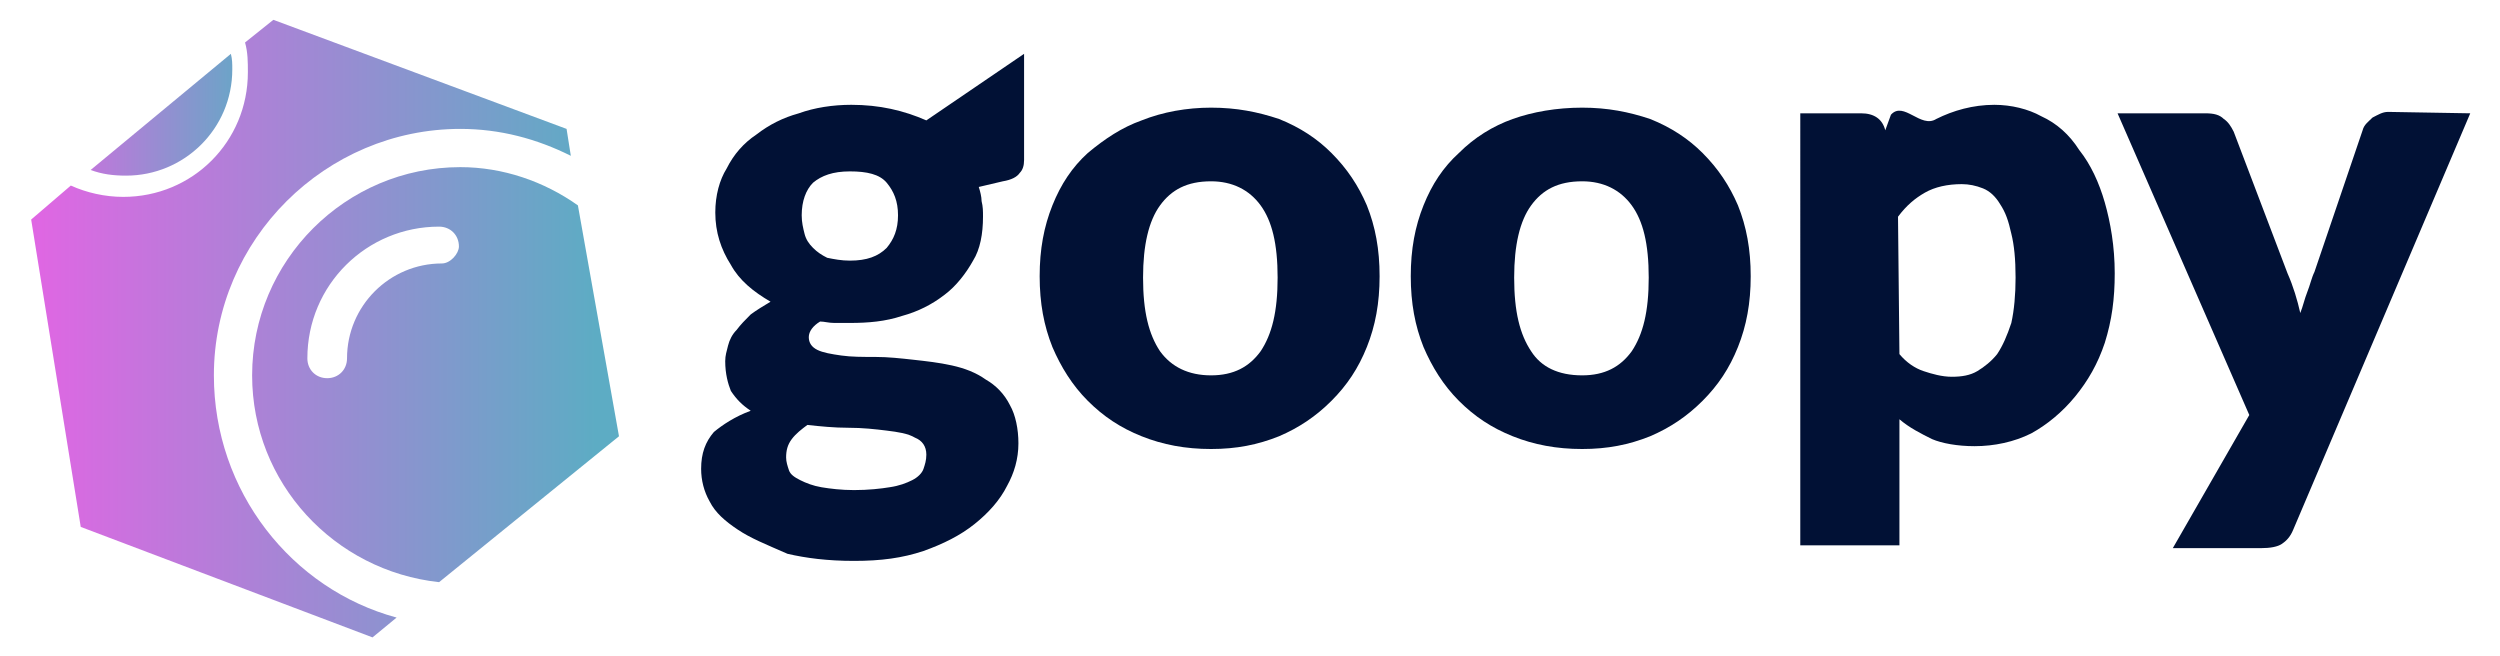
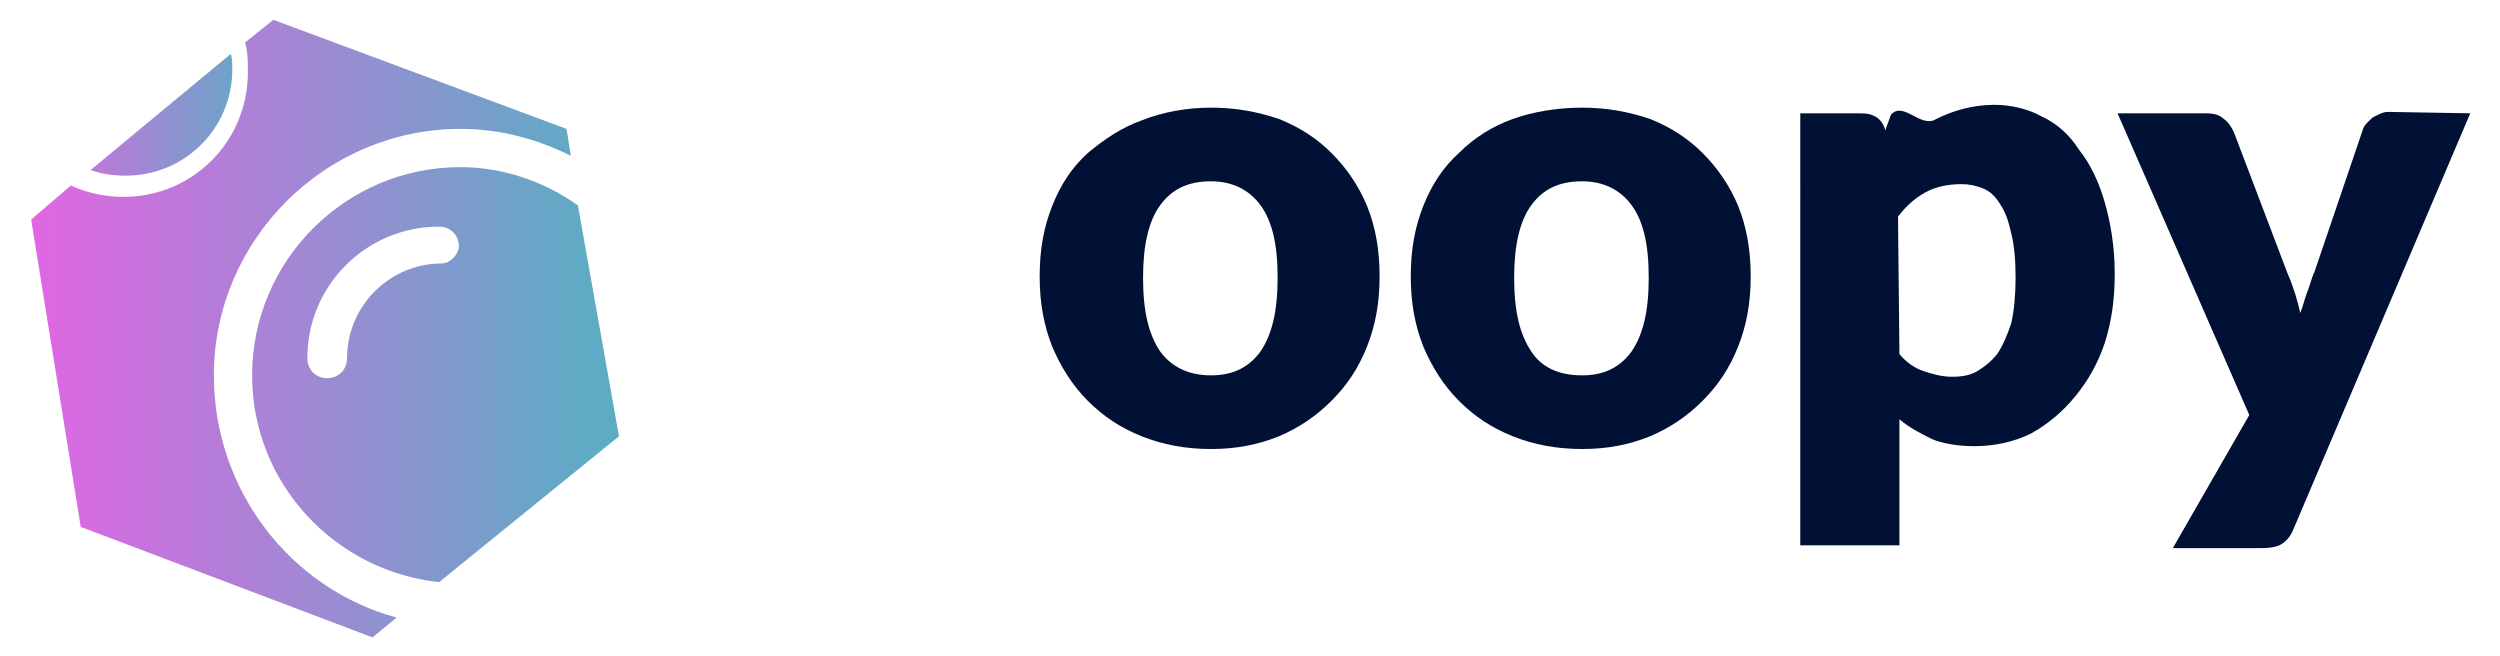
<svg xmlns="http://www.w3.org/2000/svg" version="1.1" id="Capa_1" x="0px" y="0px" viewBox="0 0 176.5 46.3" style="enable-background:new 0 0 176.5 46.3;" xml:space="preserve">
  <style type="text/css">
	.st0{fill:#011135;}
	.st1{fill:url(#SVGID_1_);}
	.st2{fill:url(#SVGID_2_);}
	.st3{fill:url(#SVGID_3_);}
</style>
-   <path class="st0" d="M72.3,3.8v7.5c0,0.4-0.1,0.7-0.3,0.9c-0.2,0.3-0.6,0.5-1.2,0.6l-1.7,0.4c0.1,0.3,0.2,0.7,0.2,1  c0.1,0.4,0.1,0.7,0.1,1.1c0,1.2-0.2,2.3-0.7,3.1c-0.5,0.9-1.2,1.8-2,2.4c-0.9,0.7-1.9,1.2-3,1.5c-1.2,0.4-2.4,0.5-3.7,0.5  c-0.4,0-0.7,0-1.1,0c-0.4,0-0.7-0.1-1-0.1c-0.5,0.3-0.8,0.7-0.8,1.1c0,0.4,0.2,0.7,0.6,0.9c0.4,0.2,1,0.3,1.7,0.4  c0.7,0.1,1.5,0.1,2.4,0.1c0.9,0,1.8,0.1,2.7,0.2c0.9,0.1,1.8,0.2,2.7,0.4c0.9,0.2,1.7,0.5,2.4,1c0.7,0.4,1.3,1,1.7,1.8  c0.4,0.7,0.6,1.7,0.6,2.7c0,1.1-0.3,2.1-0.8,3c-0.5,1-1.3,1.9-2.3,2.7c-1,0.8-2.2,1.4-3.6,1.9c-1.5,0.5-3,0.7-4.9,0.7  s-3.4-0.2-4.7-0.5C54,38.4,53,38,52.1,37.4c-0.9-0.6-1.6-1.2-2-2c-0.4-0.7-0.6-1.5-0.6-2.3c0-1.1,0.3-1.9,0.9-2.6  C51,30,51.9,29.4,53,29c-0.6-0.4-1-0.8-1.4-1.4c-0.2-0.5-0.4-1.2-0.4-2.1c0-0.4,0.1-0.7,0.2-1.1c0.1-0.4,0.3-0.8,0.6-1.1  c0.3-0.4,0.6-0.7,1-1.1c0.4-0.3,0.9-0.6,1.4-0.9c-1.2-0.7-2.2-1.5-2.8-2.6c-0.7-1.1-1.1-2.3-1.1-3.7c0-1.2,0.3-2.3,0.8-3.1  c0.5-1,1.2-1.8,2.1-2.4c0.9-0.7,1.9-1.2,3-1.5c1.1-0.4,2.4-0.6,3.7-0.6c2,0,3.7,0.4,5.3,1.1L72.3,3.8z M65.4,32.1  c0-0.6-0.3-1-0.8-1.2c-0.5-0.3-1.2-0.4-2-0.5c-0.8-0.1-1.7-0.2-2.7-0.2c-1,0-2-0.1-2.9-0.2c-0.4,0.3-0.8,0.6-1.1,1  c-0.3,0.4-0.4,0.8-0.4,1.3c0,0.3,0.1,0.6,0.2,0.9c0.1,0.3,0.4,0.5,0.8,0.7c0.4,0.2,0.9,0.4,1.5,0.5c0.6,0.1,1.4,0.2,2.3,0.2  c1,0,1.9-0.1,2.5-0.2c0.7-0.1,1.2-0.3,1.6-0.5c0.4-0.2,0.7-0.5,0.8-0.8C65.3,32.8,65.4,32.5,65.4,32.1z M60,18.4  c1.2,0,2-0.3,2.6-0.9c0.5-0.6,0.8-1.3,0.8-2.3c0-1-0.3-1.7-0.8-2.3c-0.5-0.6-1.4-0.8-2.6-0.8c-1.2,0-2,0.3-2.6,0.8  c-0.5,0.5-0.8,1.3-0.8,2.3c0,0.5,0.1,0.9,0.2,1.3c0.1,0.4,0.3,0.7,0.6,1c0.3,0.3,0.6,0.5,1,0.7C58.9,18.3,59.4,18.4,60,18.4z" />
  <path class="st0" d="M85.5,7.6c1.8,0,3.3,0.3,4.8,0.8c1.5,0.6,2.7,1.4,3.7,2.4c1.1,1.1,1.9,2.3,2.5,3.7c0.6,1.5,0.9,3.1,0.9,5  c0,1.9-0.3,3.5-0.9,5c-0.6,1.5-1.4,2.7-2.5,3.8c-1.1,1.1-2.3,1.9-3.7,2.5c-1.5,0.6-3,0.9-4.8,0.9c-1.8,0-3.4-0.3-4.9-0.9  c-1.5-0.6-2.7-1.4-3.8-2.5c-1.1-1.1-1.9-2.4-2.5-3.8c-0.6-1.5-0.9-3.1-0.9-5c0-1.9,0.3-3.5,0.9-5c0.6-1.5,1.4-2.7,2.5-3.7  c1.2-1,2.4-1.8,3.8-2.3C82.1,7.9,83.8,7.6,85.5,7.6z M85.5,26.5c1.6,0,2.7-0.6,3.5-1.7c0.8-1.2,1.2-2.8,1.2-5.2c0-2.4-0.4-4-1.2-5.1  c-0.8-1.1-2-1.7-3.5-1.7c-1.7,0-2.8,0.6-3.6,1.7c-0.8,1.1-1.2,2.8-1.2,5.1c0,2.4,0.4,4,1.2,5.2C82.7,25.9,83.9,26.5,85.5,26.5z" />
  <path class="st0" d="M111.7,7.6c1.8,0,3.3,0.3,4.8,0.8c1.5,0.6,2.7,1.4,3.7,2.4c1.1,1.1,1.9,2.3,2.5,3.7c0.6,1.5,0.9,3.1,0.9,5  c0,1.9-0.3,3.5-0.9,5c-0.6,1.5-1.4,2.7-2.5,3.8c-1.1,1.1-2.3,1.9-3.7,2.5c-1.5,0.6-3,0.9-4.8,0.9c-1.8,0-3.4-0.3-4.9-0.9  c-1.5-0.6-2.7-1.4-3.8-2.5c-1.1-1.1-1.9-2.4-2.5-3.8c-0.6-1.5-0.9-3.1-0.9-5c0-1.9,0.3-3.5,0.9-5c0.6-1.5,1.4-2.7,2.5-3.7  c1.1-1.1,2.4-1.9,3.8-2.4C108.2,7.9,109.9,7.6,111.7,7.6z M111.7,26.5c1.6,0,2.7-0.6,3.5-1.7c0.8-1.2,1.2-2.8,1.2-5.2  c0-2.4-0.4-4-1.2-5.1c-0.8-1.1-2-1.7-3.5-1.7c-1.7,0-2.8,0.6-3.6,1.7c-0.8,1.1-1.2,2.8-1.2,5.1c0,2.4,0.4,4,1.2,5.2  C108.8,25.9,110,26.5,111.7,26.5z" />
  <path class="st0" d="M133.5,8.1c0.9-1,2.1,1,3.2,0.3c1.2-0.6,2.6-1,4.1-1c1.2,0,2.4,0.3,3.3,0.8c1.1,0.5,2,1.3,2.7,2.4  c0.8,1,1.4,2.3,1.8,3.7s0.7,3.1,0.7,5c0,1.8-0.2,3.3-0.7,4.9c-0.5,1.5-1.2,2.7-2.1,3.8c-0.9,1.1-2,2-3.1,2.6c-1.2,0.6-2.6,0.9-4,0.9  c-1.2,0-2.3-0.2-3-0.5c-0.8-0.4-1.6-0.8-2.3-1.4v8.9h-7V8h4.3c0.9,0,1.5,0.4,1.7,1.2L133.5,8.1z M134.1,25c0.5,0.6,1.1,1,1.7,1.2  c0.6,0.2,1.3,0.4,2,0.4c0.7,0,1.3-0.1,1.8-0.4c0.5-0.3,1-0.7,1.4-1.2c0.4-0.6,0.7-1.3,1-2.2c0.2-0.9,0.3-2,0.3-3.2  c0-1.3-0.1-2.3-0.3-3.1c-0.2-0.9-0.4-1.5-0.8-2.1c-0.3-0.5-0.7-0.9-1.2-1.1c-0.5-0.2-1-0.3-1.5-0.3c-1,0-1.9,0.2-2.6,0.6  c-0.7,0.4-1.3,0.9-1.9,1.7L134.1,25L134.1,25z" />
  <path class="st0" d="M174.4,8l-12.5,29.4c-0.2,0.5-0.5,0.8-0.8,1c-0.3,0.2-0.8,0.3-1.5,0.3h-6.2l5.4-9.4l-9.3-21.3h6.2  c0.6,0,1,0.1,1.3,0.4c0.3,0.2,0.5,0.5,0.7,0.9l3.8,10c0.4,0.9,0.7,1.9,0.9,2.8c0.2-0.5,0.3-1,0.5-1.5c0.2-0.5,0.3-1,0.5-1.4l3.4-10  c0.1-0.4,0.4-0.6,0.7-0.9c0.4-0.2,0.7-0.4,1.1-0.4L174.4,8L174.4,8z" />
  <linearGradient id="SVGID_1_" gradientUnits="userSpaceOnUse" x1="2.345" y1="24.85" x2="43.498" y2="24.85" gradientTransform="matrix(1 0 0 -1 0 48)">
    <stop offset="0" style="stop-color:#E066E3" />
    <stop offset="0.965" style="stop-color:#5DACC4" />
  </linearGradient>
  <path class="st1" d="M15.1,26.5c0-9.6,7.9-17.4,17.4-17.4c2.8,0,5.4,0.7,7.8,1.9l-0.3-1.9L19.3,1.4l-2,1.6c0.2,0.7,0.2,1.4,0.2,2.1  c0,4.9-3.9,8.8-8.8,8.8c-1.3,0-2.6-0.3-3.7-0.8l-2.8,2.4l3.5,21.7l20.6,7.8l1.7-1.4C20.6,41.6,15.1,34.7,15.1,26.5z" />
  <linearGradient id="SVGID_2_" gradientUnits="userSpaceOnUse" x1="2.344" y1="39.873" x2="43.498" y2="39.873" gradientTransform="matrix(1 0 0 -1 0 48)">
    <stop offset="0" style="stop-color:#E066E3" />
    <stop offset="0.388" style="stop-color:#5DACC4" />
  </linearGradient>
  <path class="st2" d="M8.9,12.4c4.1,0,7.5-3.3,7.5-7.5c0-0.4,0-0.7-0.1-1.1L6.4,12C7.2,12.3,8,12.4,8.9,12.4z" />
  <linearGradient id="SVGID_3_" gradientUnits="userSpaceOnUse" x1="2.344" y1="21.512" x2="43.498" y2="21.512" gradientTransform="matrix(1 0 0 -1 0 48)">
    <stop offset="0" style="stop-color:#E066E3" />
    <stop offset="0.965" style="stop-color:#5DACC4" />
  </linearGradient>
  <path class="st3" d="M40.8,14.5c-2.4-1.7-5.3-2.7-8.3-2.7c-8.1,0-14.7,6.6-14.7,14.7c0,7.6,5.8,13.8,13.2,14.6l12.7-10.3L40.8,14.5z   M31.2,18.6c-3.7,0-6.7,3-6.7,6.7c0,0.8-0.6,1.4-1.4,1.4c-0.8,0-1.4-0.6-1.4-1.4c0-5.2,4.2-9.3,9.3-9.3c0.8,0,1.4,0.6,1.4,1.4  C32.4,17.9,31.8,18.6,31.2,18.6z" />
</svg>